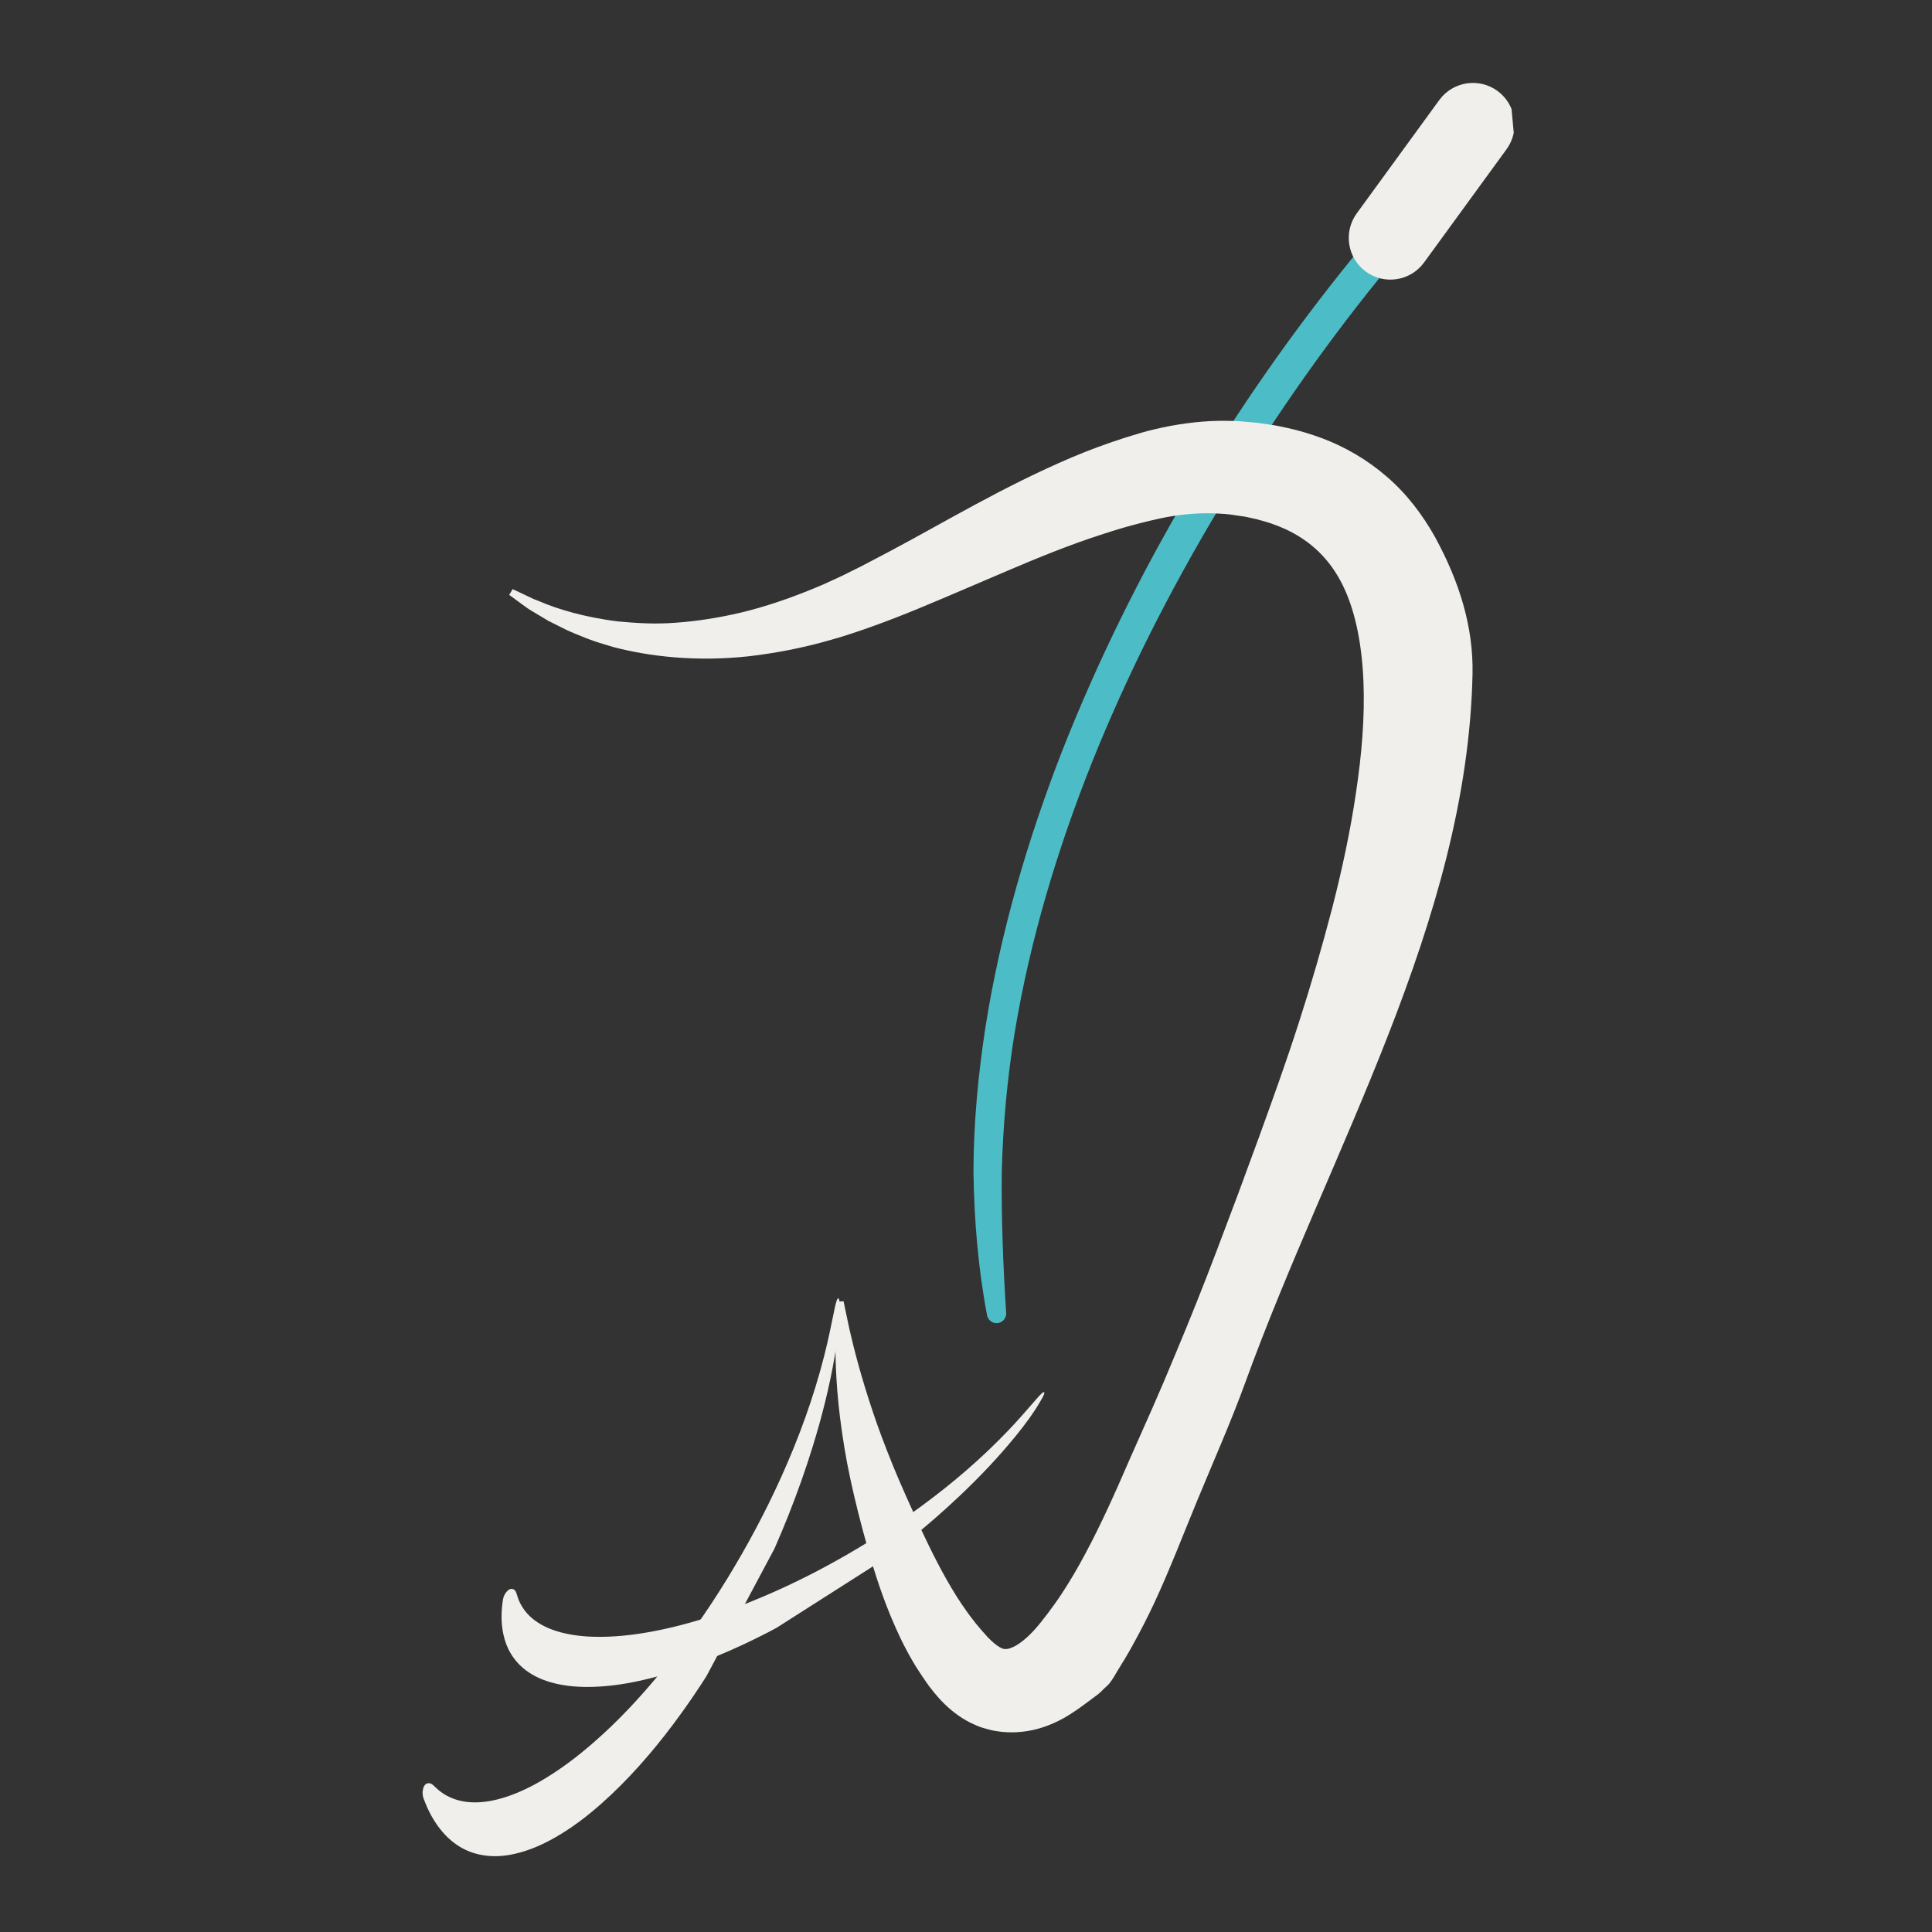
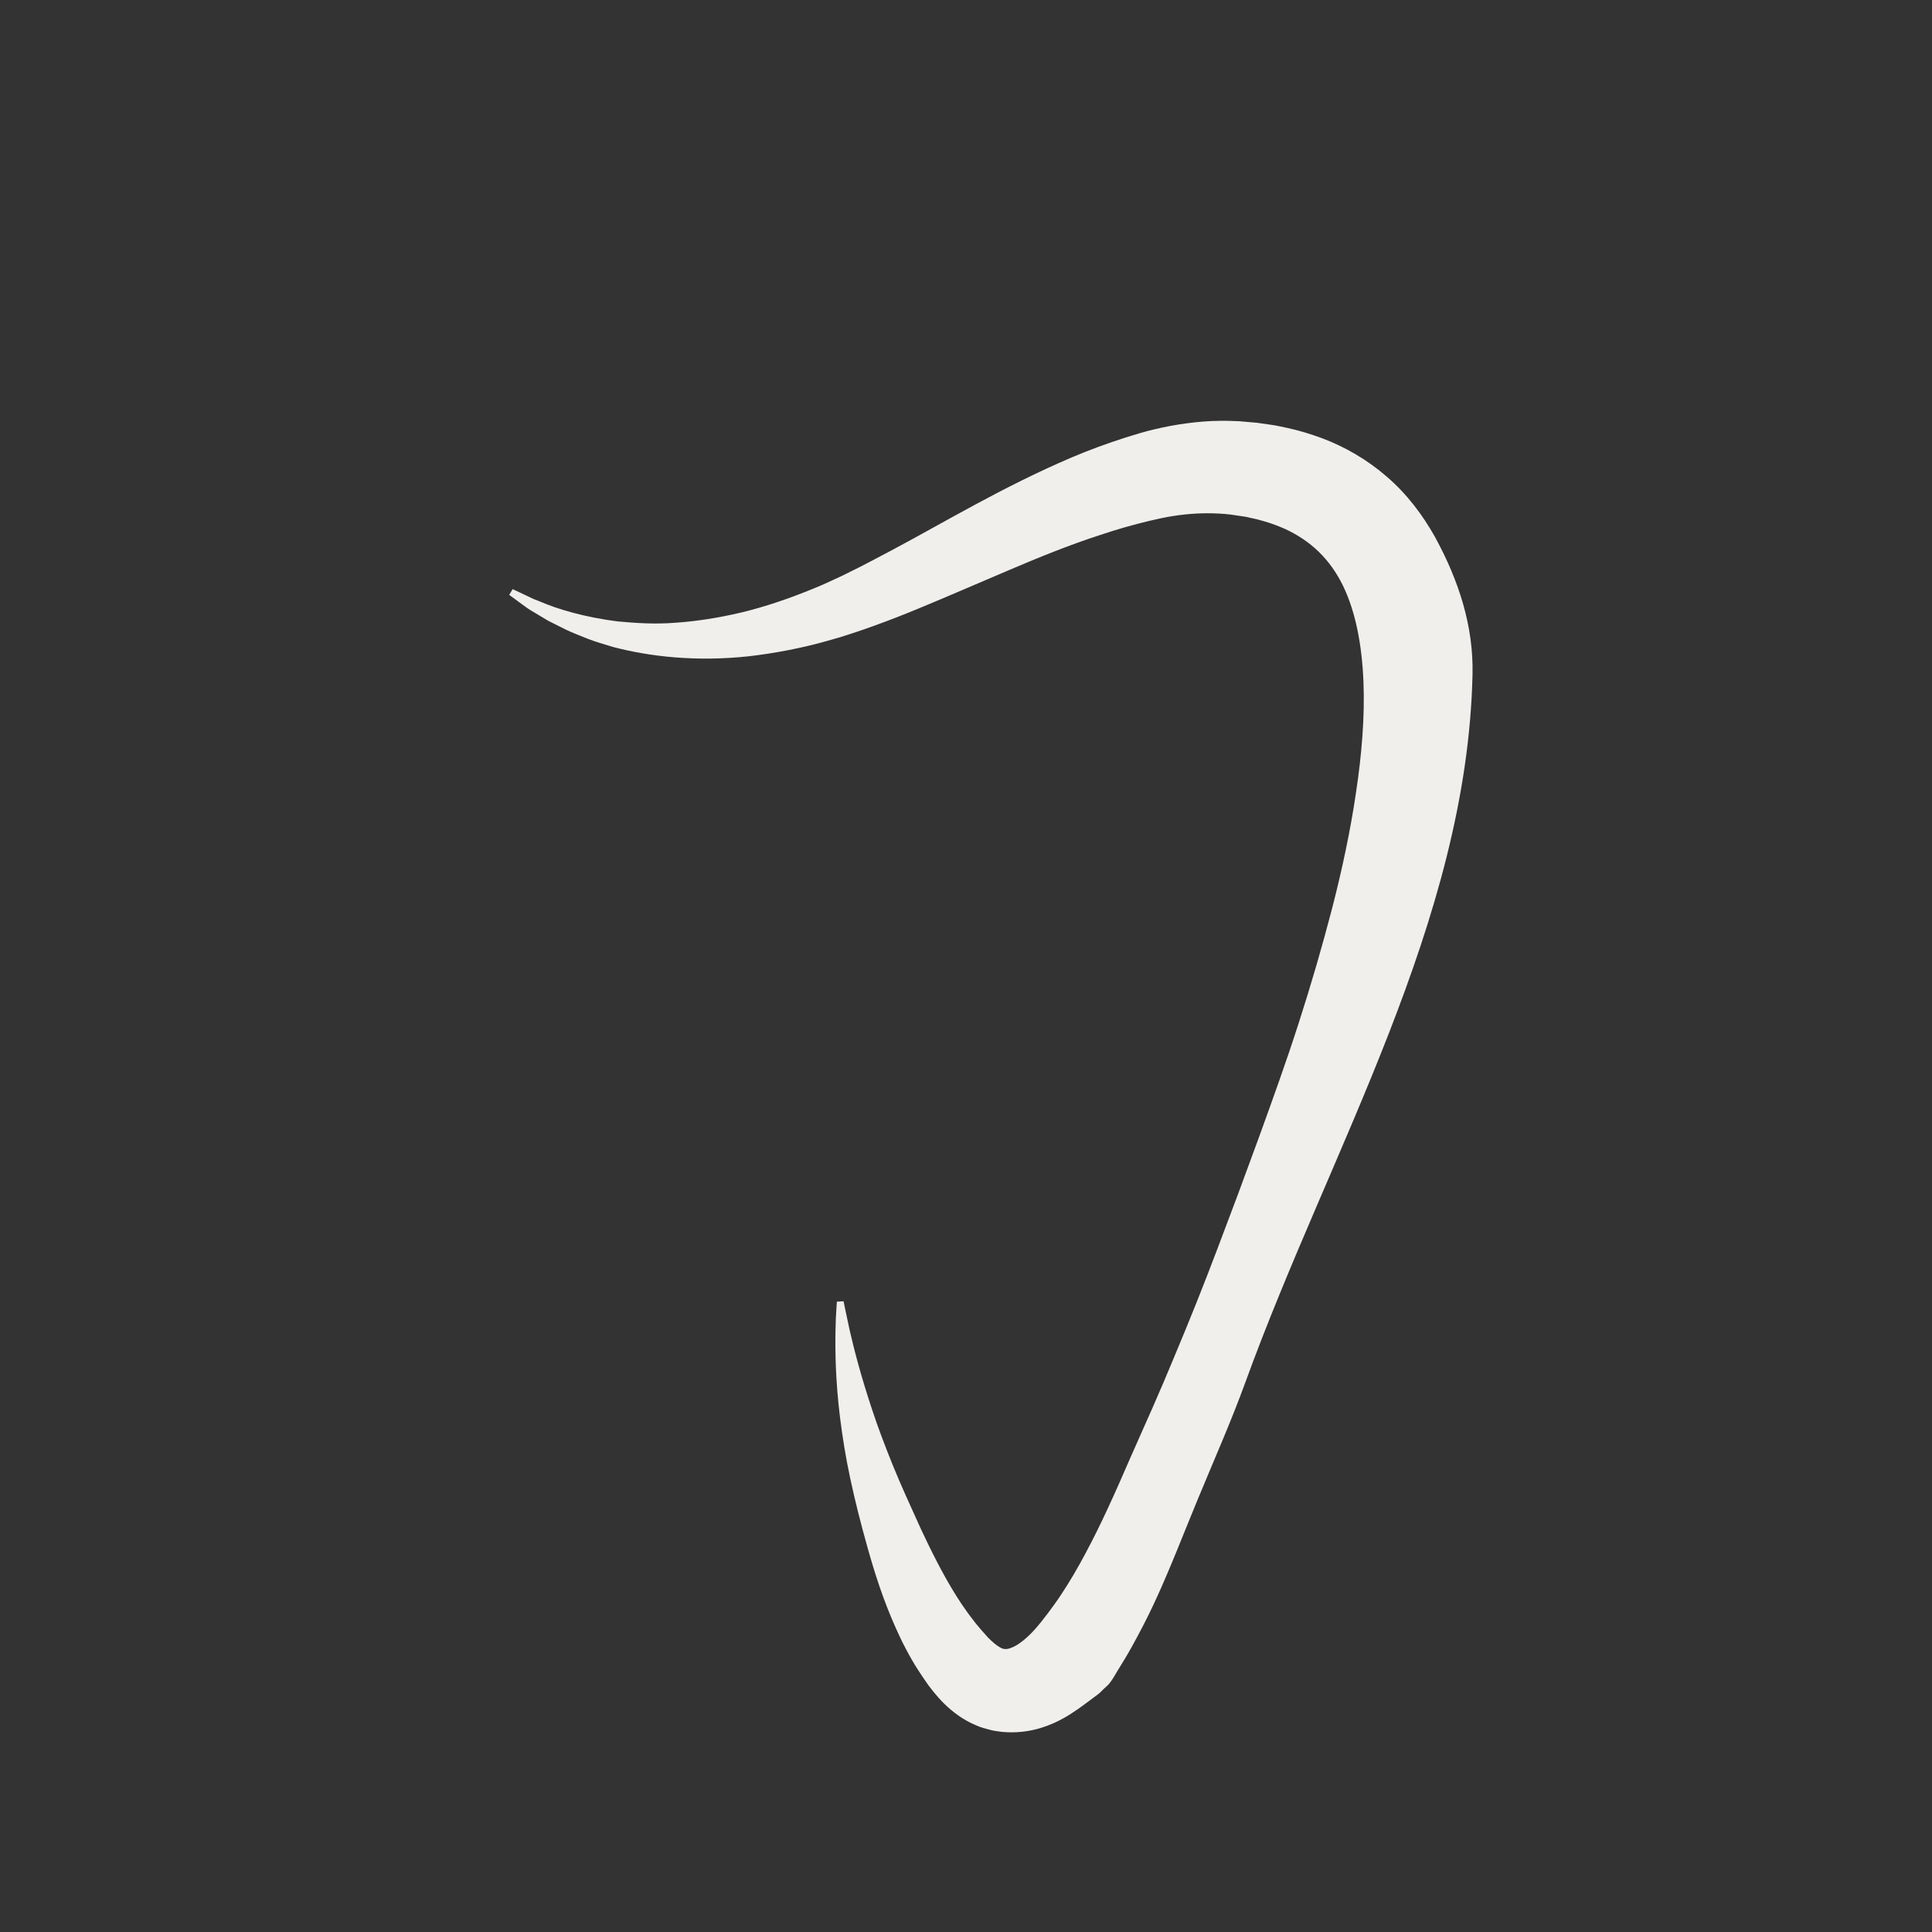
<svg xmlns="http://www.w3.org/2000/svg" width="500" zoomAndPan="magnify" viewBox="0 0 375 375" height="500" preserveAspectRatio="xMidYMid meet" version="1.0">
  <rect x="0" y="0" width="375" height="375" fill="#333333" stroke="none" />
  <defs>
    <clipPath id="a73b2dd73c">
      <path d="M 188 48 L 269 48 L 269 257 L 188 257 Z M 188 48 " clip-rule="nonzero" />
    </clipPath>
    <clipPath id="0d1b1aa9ff">
      <path d="M 169.945 26.598 L 292.855 15.316 L 314.059 246.34 L 191.148 257.621 Z M 169.945 26.598 " clip-rule="nonzero" />
    </clipPath>
    <clipPath id="729af89a5c">
      <path d="M 169.945 26.598 L 292.855 15.316 L 314.059 246.34 L 191.148 257.621 Z M 169.945 26.598 " clip-rule="nonzero" />
    </clipPath>
    <clipPath id="c1f8529bea">
      <path d="M 261 16 L 294 16 L 294 55 L 261 55 Z M 261 16 " clip-rule="nonzero" />
    </clipPath>
    <clipPath id="5c3906f36e">
      <path d="M 169.945 26.598 L 292.855 15.316 L 314.059 246.34 L 191.148 257.621 Z M 169.945 26.598 " clip-rule="nonzero" />
    </clipPath>
    <clipPath id="0a9abcbdb9">
      <path d="M 169.945 26.598 L 292.855 15.316 L 314.059 246.34 L 191.148 257.621 Z M 169.945 26.598 " clip-rule="nonzero" />
    </clipPath>
    <clipPath id="62f0b8987e">
-       <path d="M 258.852 16.812 L 293.426 13.641 L 296.934 51.852 L 262.359 55.023 Z M 258.852 16.812 " clip-rule="nonzero" />
-     </clipPath>
+       </clipPath>
    <clipPath id="c14cb46311">
      <path d="M 258.918 17.539 L 293.492 14.363 L 296.934 51.852 L 262.359 55.023 Z M 258.918 17.539 " clip-rule="nonzero" />
    </clipPath>
    <clipPath id="2025c8a2ea">
      <path d="M 98.129 81 L 286 81 L 286 336.484 L 98.129 336.484 Z M 98.129 81 " clip-rule="nonzero" />
    </clipPath>
    <clipPath id="bf597731e1">
      <path d="M 82 252 L 163 252 L 163 360.281 L 82 360.281 Z M 82 252 " clip-rule="nonzero" />
    </clipPath>
    <clipPath id="35dd165d6e">
      <path d="M 78.59 353.387 L 139.527 239.141 L 173.438 257.25 L 112.504 371.496 Z M 78.59 353.387 " clip-rule="nonzero" />
    </clipPath>
    <clipPath id="0443b9bf9a">
-       <path d="M 78.59 353.387 L 139.527 239.141 L 173.438 257.25 L 112.504 371.496 Z M 78.59 353.387 " clip-rule="nonzero" />
-     </clipPath>
+       </clipPath>
    <clipPath id="9d83f1c2ff">
      <path d="M 97 270 L 203 270 L 203 328 L 97 328 Z M 97 270 " clip-rule="nonzero" />
    </clipPath>
    <clipPath id="28dc89b5d6">
-       <path d="M 92.949 312.133 L 190.277 250.086 L 208.707 278.996 L 111.379 341.043 Z M 92.949 312.133 " clip-rule="nonzero" />
-     </clipPath>
+       </clipPath>
    <clipPath id="826f3c3116">
      <path d="M 92.949 312.133 L 190.277 250.086 L 208.707 278.996 L 111.379 341.043 Z M 92.949 312.133 " clip-rule="nonzero" />
    </clipPath>
  </defs>
  <g clip-path="url(#a73b2dd73c)">
    <g clip-path="url(#0d1b1aa9ff)">
      <g clip-path="url(#729af89a5c)">
-         <path fill="#4cbdc6" d="M 191.59 255.301 C 189.844 246.098 189.086 236.828 188.949 227.465 C 188.965 218.047 189.848 208.742 191.254 199.488 C 194.168 181.02 199.434 163.027 206.191 145.691 C 219.871 111.047 239.16 78.816 262.59 49.965 C 263.73 48.562 265.781 48.348 267.184 49.488 C 268.57 50.629 268.789 52.688 267.656 54.082 C 256.164 68.266 245.793 83.359 236.402 99.031 C 227.031 114.699 218.738 131.043 211.949 147.98 C 205.207 164.914 199.922 182.465 196.953 200.406 C 195.488 209.371 194.676 218.469 194.441 227.484 C 194.348 236.547 194.711 245.719 195.293 254.801 L 195.297 254.832 C 195.367 255.863 194.574 256.754 193.551 256.824 C 192.594 256.883 191.766 256.207 191.59 255.301 " fill-opacity="1" fill-rule="nonzero" />
-       </g>
+         </g>
    </g>
  </g>
  <g clip-path="url(#c1f8529bea)">
    <g clip-path="url(#5c3906f36e)">
      <g clip-path="url(#0a9abcbdb9)">
        <g clip-path="url(#62f0b8987e)">
          <g clip-path="url(#c14cb46311)">
            <path fill="#f0efec" d="M 292.422 28.965 L 276.406 50.953 C 273.77 54.566 268.719 55.352 265.117 52.723 C 261.504 50.086 260.719 45.02 263.348 41.41 L 279.363 19.418 C 281.996 15.809 287.051 15.02 290.66 17.648 C 294.266 20.285 295.051 25.352 292.422 28.965 " fill-opacity="1" fill-rule="nonzero" />
          </g>
        </g>
      </g>
    </g>
  </g>
  <g clip-path="url(#2025c8a2ea)">
    <path fill="#f0efec" d="M 99.504 114.348 C 99.504 114.348 99.957 114.562 100.84 114.977 C 101.281 115.184 101.828 115.445 102.473 115.75 C 102.801 115.906 103.156 116.07 103.527 116.254 C 103.91 116.398 104.309 116.559 104.742 116.727 C 108.055 118.168 113.305 119.797 119.973 120.621 C 123.328 120.926 127.039 121.199 131.07 120.875 C 135.098 120.602 139.398 119.945 143.926 118.875 C 148.441 117.789 153.141 116.199 157.961 114.215 C 159.168 113.727 160.375 113.207 161.59 112.625 C 162.191 112.348 162.805 112.059 163.418 111.777 C 164.035 111.473 164.652 111.164 165.273 110.855 C 165.922 110.535 166.57 110.215 167.223 109.887 C 167.844 109.562 168.465 109.242 169.094 108.906 C 170.359 108.238 171.641 107.562 172.941 106.883 C 183.387 101.332 194.613 94.504 208.02 88.785 C 211.363 87.363 214.879 86.074 218.523 84.906 C 219.445 84.625 220.367 84.352 221.289 84.066 L 222.676 83.676 L 224.25 83.289 C 226.254 82.816 228.309 82.43 230.418 82.156 C 232.512 81.875 234.668 81.699 236.859 81.68 C 237.957 81.668 239.059 81.688 240.176 81.746 L 240.594 81.766 L 240.801 81.781 L 241.23 81.82 L 243.289 82 L 243.984 82.062 L 244.84 82.184 L 246.594 82.434 C 247.797 82.594 248.844 82.855 249.957 83.082 C 252.16 83.562 254.391 84.238 256.605 85.059 C 261.031 86.715 265.414 89.242 269.207 92.551 C 273.043 95.84 276.125 99.934 278.523 104.207 C 283.246 112.855 286.016 121.66 285.816 130.879 C 284.773 178.938 258.176 223.016 241.766 268.195 C 238.922 276.02 235.531 283.629 232.355 291.324 C 229.613 297.953 227.059 304.664 224.027 311.168 C 222.68 314.062 221.199 316.898 219.652 319.691 C 218.816 321.203 217.914 322.676 217.004 324.145 C 216.453 325.031 215.973 325.973 215.309 326.781 C 215.012 327.145 214.641 327.434 214.301 327.758 C 213.902 328.133 213.539 328.555 213.098 328.879 C 209.477 331.551 206.387 334.199 201.371 335.582 C 198.891 336.246 196.047 336.465 193.324 335.996 C 192.637 335.902 191.984 335.719 191.328 335.531 L 190.844 335.391 L 190.602 335.316 C 190.555 335.301 190.062 335.141 190.207 335.188 L 189.539 334.914 C 188.691 334.566 188.145 334.289 187.57 333.961 C 186.996 333.641 186.465 333.301 185.969 332.945 C 183.969 331.531 182.5 329.973 181.293 328.504 C 180.992 328.137 180.711 327.77 180.438 327.41 C 180.422 327.391 180.172 327.074 180.242 327.156 L 180.004 326.816 L 179.695 326.367 L 179.07 325.465 L 178.344 324.359 L 177.633 323.25 L 177.02 322.207 C 176.605 321.512 176.234 320.82 175.871 320.125 C 175.133 318.742 174.477 317.359 173.871 315.996 C 171.43 310.547 169.781 305.344 168.426 300.512 C 167.055 295.664 165.957 291.289 165.02 286.914 C 164.102 282.652 163.5 278.699 163.047 275.129 C 162.164 267.969 162.105 262.32 162.164 258.5 C 162.191 256.59 162.266 255.129 162.34 254.141 C 162.406 253.156 162.438 252.648 162.438 252.648 L 163.738 252.578 C 163.738 252.578 164.125 254.559 164.926 258.219 C 165.762 261.871 167.125 267.18 169.312 273.719 C 170.387 276.996 171.742 280.562 173.289 284.398 C 174.805 288.125 176.738 292.375 178.715 296.711 C 180.746 301.039 182.961 305.527 185.629 309.781 C 186.297 310.84 186.992 311.891 187.73 312.898 C 188.094 313.414 188.465 313.906 188.852 314.395 L 189.422 315.137 L 189.969 315.781 L 190.508 316.426 L 191.23 317.23 L 191.59 317.641 L 191.777 317.848 L 191.863 317.945 C 191.988 318.102 191.797 317.859 191.844 317.906 L 192.422 318.473 C 193.184 319.188 193.906 319.695 194.426 319.918 C 194.551 319.984 194.672 320.016 194.773 320.043 C 194.867 320.07 195.02 320.098 194.871 320.023 C 194.871 320.023 194.824 320.012 194.867 320.016 L 195.281 320.129 C 195.52 320.211 195.113 320.078 195.168 320.082 L 195.191 320.078 L 195.266 320.07 C 195.352 320.062 195.441 320.082 195.52 320.051 C 195.832 320.012 196.141 319.918 196.648 319.684 C 197.656 319.25 199.324 318.008 200.891 316.23 L 201.414 315.629 L 201.773 315.188 L 201.973 314.953 L 202.074 314.836 C 202.066 314.84 202.227 314.66 202.082 314.82 L 203.402 313.117 C 204.27 311.961 205.129 310.781 205.953 309.531 C 207.602 307.047 209.16 304.391 210.656 301.578 C 213.668 295.977 216.438 289.797 219.293 283.195 C 222.273 276.477 225.203 270 228.008 263.152 C 230.859 256.363 233.652 249.41 236.336 242.297 C 237.68 238.746 239.027 235.16 240.383 231.559 C 241.73 227.914 243.078 224.246 244.426 220.566 C 247.074 213.258 249.719 205.93 252.094 198.523 C 254.484 191.117 256.652 183.652 258.594 176.191 C 260.508 168.734 262.117 161.242 263.199 153.836 C 264.312 146.449 264.934 139.117 264.641 132.188 C 264.352 125.273 263.152 118.777 260.664 113.668 C 258.168 108.574 254.488 105.012 249.426 102.668 C 248.148 102.109 246.816 101.594 245.406 101.191 C 244.707 101.012 243.957 100.758 243.324 100.652 L 242.344 100.434 C 242.168 100.391 242.035 100.352 241.828 100.312 L 241.141 100.211 L 238.773 99.863 C 238.059 99.777 237.34 99.723 236.605 99.684 C 235.141 99.609 233.652 99.598 232.16 99.684 C 230.664 99.766 229.156 99.93 227.66 100.164 L 226.613 100.34 L 225.41 100.578 C 224.617 100.758 223.824 100.941 223.035 101.113 C 219.879 101.867 216.758 102.762 213.668 103.797 C 207.473 105.801 201.441 108.266 195.555 110.781 C 189.66 113.281 183.887 115.805 178.223 118.141 C 175.445 119.285 172.449 120.465 169.793 121.414 C 169.094 121.668 168.398 121.914 167.703 122.16 C 166.996 122.402 166.289 122.637 165.59 122.871 C 164.195 123.355 162.797 123.77 161.41 124.16 C 155.879 125.77 150.48 126.781 145.379 127.379 C 135.129 128.492 126.074 127.438 119.004 125.582 C 117.25 125.047 115.59 124.574 114.074 123.984 C 112.57 123.355 111.145 122.852 109.875 122.23 C 108.621 121.602 107.461 121.012 106.391 120.484 C 105.363 119.863 104.43 119.309 103.594 118.809 C 102.742 118.328 102.062 117.84 101.492 117.414 C 100.914 116.988 100.426 116.625 100.031 116.34 C 99.246 115.766 98.836 115.465 98.836 115.465 L 99.504 114.348 " fill-opacity="1" fill-rule="nonzero" />
  </g>
  <g clip-path="url(#bf597731e1)">
    <g clip-path="url(#35dd165d6e)">
      <g clip-path="url(#0443b9bf9a)">
-         <path fill="#f0efec" d="M 144.207 313.207 C 139.988 321.039 135.637 328.082 130.637 334.723 C 126.48 340.25 121.949 345.445 116.77 350.047 C 113.965 352.539 110.996 354.801 107.734 356.66 C 105.27 358.062 102.703 359.195 99.934 359.824 C 98.07 360.25 96.188 360.41 94.285 360.172 C 90.93 359.758 88.188 358.195 85.969 355.664 C 84.289 353.734 83.113 351.523 82.234 349.133 C 81.973 348.41 81.961 347.684 82.199 346.957 C 82.473 346.102 83.301 345.848 83.988 346.422 C 84.441 346.801 84.844 347.242 85.309 347.609 C 87.059 348.973 89.055 349.66 91.242 349.809 C 93.379 349.953 95.445 349.605 97.484 349.012 C 100.039 348.258 102.441 347.141 104.75 345.82 C 108.582 343.629 112.078 340.965 115.387 338.066 C 119.867 334.148 123.918 329.828 127.707 325.258 C 132.668 319.297 137.137 312.977 141.188 306.367 C 145.055 300.051 148.543 293.531 151.594 286.781 C 155.059 279.109 157.934 271.227 160.008 263.055 C 160.77 260.055 161.383 257.016 162.004 253.984 C 162.109 253.449 162.227 252.922 162.41 252.41 C 162.453 252.301 162.492 252.188 162.559 252.102 C 162.652 251.988 162.773 251.988 162.832 252.129 C 162.887 252.27 162.914 252.414 162.934 252.562 C 162.992 253.07 162.973 253.578 162.965 254.094 C 162.934 257.195 162.531 260.262 162.004 263.32 C 160.996 269.203 159.535 274.98 157.773 280.684 C 154.996 289.68 151.512 298.395 147.43 306.859 C 146.309 309.18 145.125 311.461 144.207 313.203 Z M 144.207 313.207 " fill-opacity="1" fill-rule="nonzero" />
+         <path fill="#f0efec" d="M 144.207 313.207 C 139.988 321.039 135.637 328.082 130.637 334.723 C 126.48 340.25 121.949 345.445 116.77 350.047 C 113.965 352.539 110.996 354.801 107.734 356.66 C 105.27 358.062 102.703 359.195 99.934 359.824 C 98.07 360.25 96.188 360.41 94.285 360.172 C 90.93 359.758 88.188 358.195 85.969 355.664 C 84.289 353.734 83.113 351.523 82.234 349.133 C 81.973 348.41 81.961 347.684 82.199 346.957 C 82.473 346.102 83.301 345.848 83.988 346.422 C 84.441 346.801 84.844 347.242 85.309 347.609 C 87.059 348.973 89.055 349.66 91.242 349.809 C 93.379 349.953 95.445 349.605 97.484 349.012 C 100.039 348.258 102.441 347.141 104.75 345.82 C 108.582 343.629 112.078 340.965 115.387 338.066 C 119.867 334.148 123.918 329.828 127.707 325.258 C 132.668 319.297 137.137 312.977 141.188 306.367 C 145.055 300.051 148.543 293.531 151.594 286.781 C 155.059 279.109 157.934 271.227 160.008 263.055 C 160.77 260.055 161.383 257.016 162.004 253.984 C 162.109 253.449 162.227 252.922 162.41 252.41 C 162.453 252.301 162.492 252.188 162.559 252.102 C 162.652 251.988 162.773 251.988 162.832 252.129 C 162.887 252.27 162.914 252.414 162.934 252.562 C 162.934 257.195 162.531 260.262 162.004 263.32 C 160.996 269.203 159.535 274.98 157.773 280.684 C 154.996 289.68 151.512 298.395 147.43 306.859 C 146.309 309.18 145.125 311.461 144.207 313.203 Z M 144.207 313.207 " fill-opacity="1" fill-rule="nonzero" />
      </g>
    </g>
  </g>
  <g clip-path="url(#9d83f1c2ff)">
    <g clip-path="url(#28dc89b5d6)">
      <g clip-path="url(#826f3c3116)">
-         <path fill="#f0efec" d="M 161.516 309.652 C 154.809 313.895 148.344 317.457 141.559 320.426 C 135.906 322.898 130.113 324.949 124.074 326.258 C 120.809 326.965 117.508 327.418 114.16 327.434 C 111.637 327.445 109.145 327.203 106.715 326.477 C 105.082 325.992 103.551 325.293 102.176 324.277 C 99.75 322.48 98.301 320.066 97.688 317.133 C 97.223 314.902 97.273 312.668 97.637 310.43 C 97.75 309.754 98.062 309.184 98.566 308.719 C 99.152 308.176 99.906 308.34 100.188 309.094 C 100.375 309.586 100.492 310.105 100.695 310.594 C 101.457 312.414 102.707 313.82 104.344 314.895 C 105.938 315.941 107.695 316.582 109.543 317.008 C 111.859 317.543 114.211 317.727 116.586 317.711 C 120.523 317.688 124.398 317.148 128.246 316.348 C 133.434 315.266 138.473 313.68 143.422 311.797 C 149.883 309.332 156.117 306.387 162.156 303.023 C 167.93 299.812 173.492 296.277 178.812 292.367 C 184.863 287.926 190.547 283.062 195.73 277.625 C 197.637 275.629 199.441 273.543 201.25 271.457 C 201.566 271.09 201.887 270.727 202.254 270.41 C 202.332 270.344 202.414 270.273 202.508 270.234 C 202.625 270.188 202.719 270.238 202.703 270.375 C 202.684 270.504 202.641 270.633 202.594 270.754 C 202.422 271.176 202.18 271.566 201.953 271.957 C 200.562 274.355 198.914 276.562 197.168 278.707 C 193.809 282.836 190.145 286.68 186.281 290.34 C 180.191 296.105 173.676 301.352 166.793 306.141 C 164.91 307.449 162.992 308.703 161.516 309.652 Z M 161.516 309.652 " fill-opacity="1" fill-rule="nonzero" />
-       </g>
+         </g>
    </g>
  </g>
</svg>